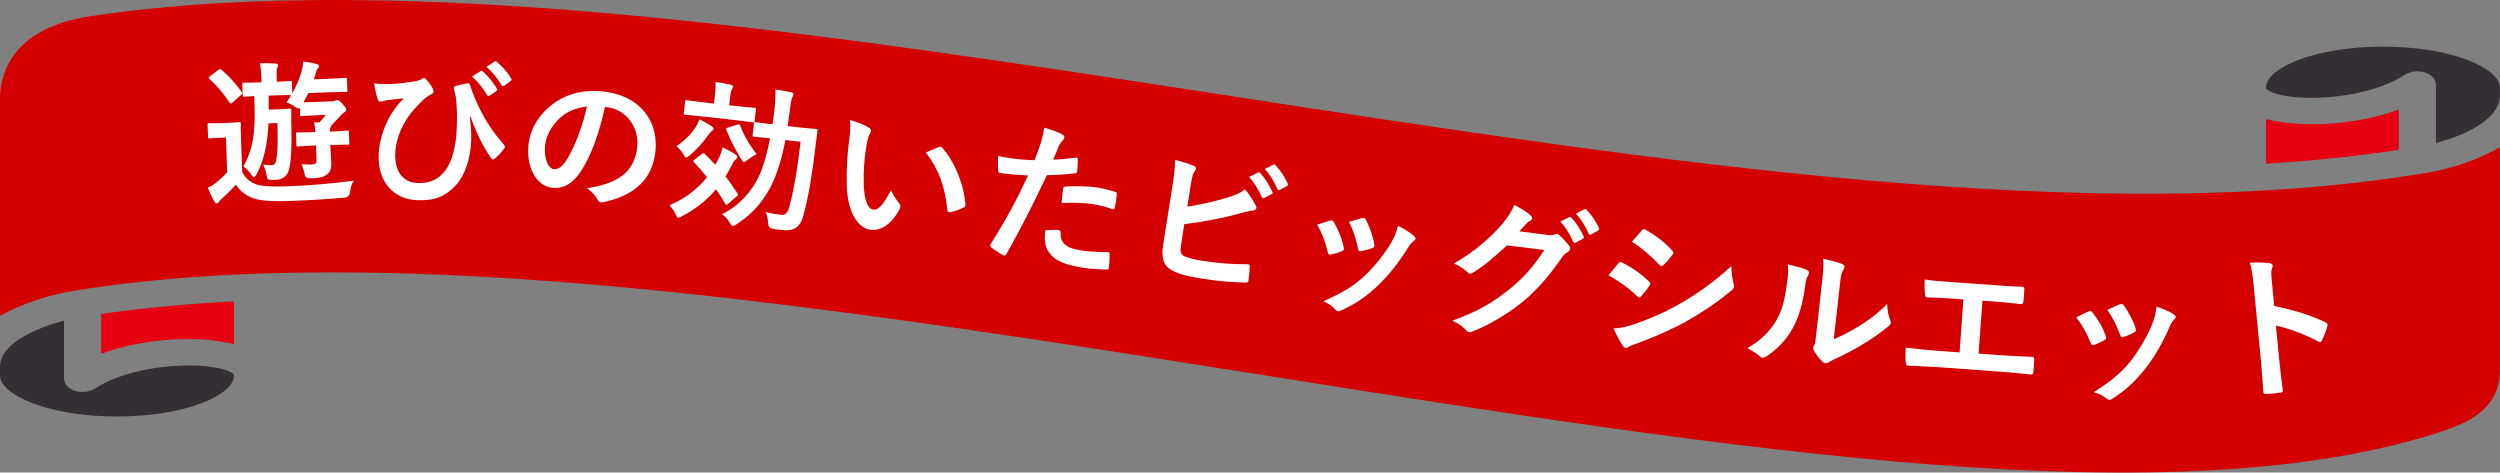
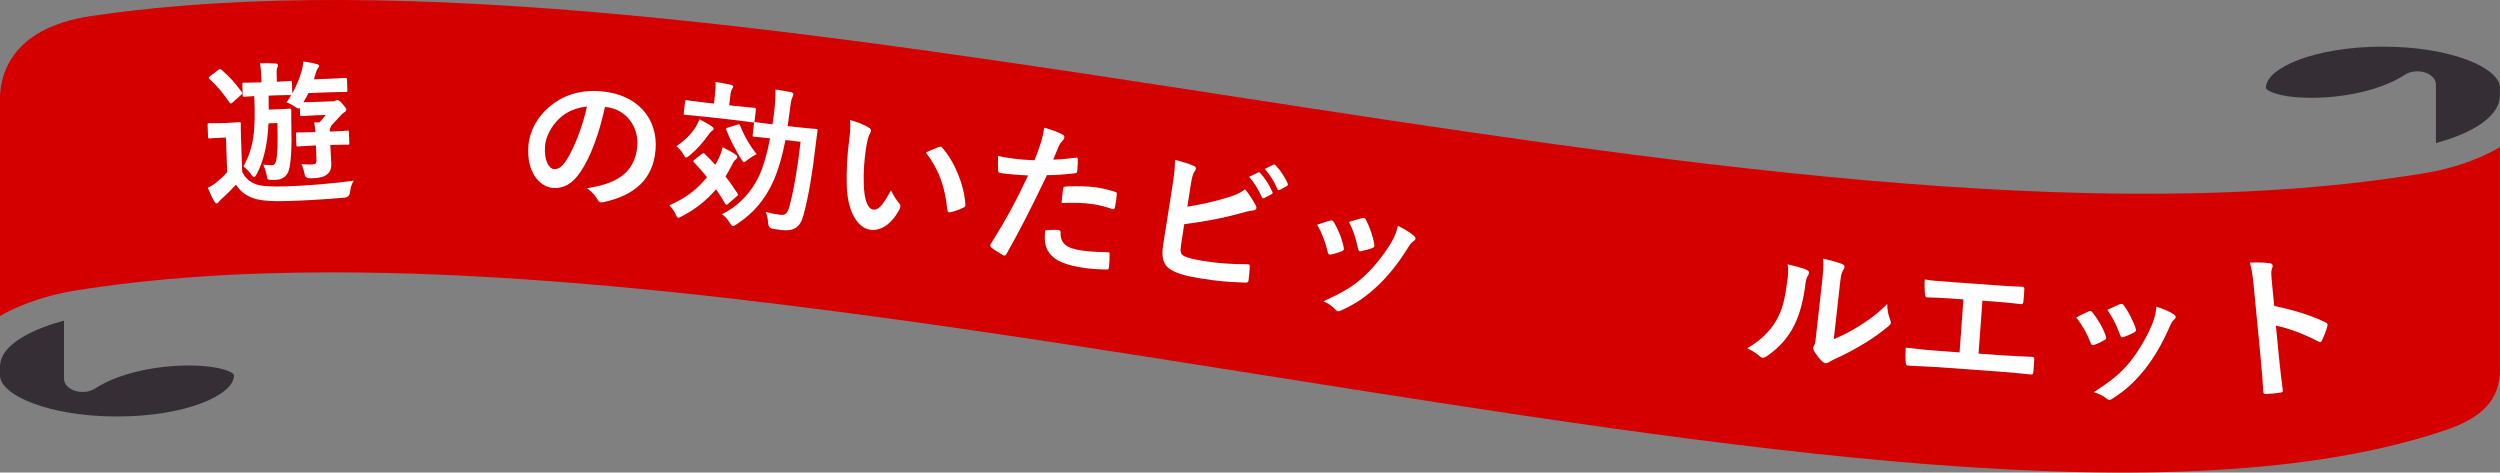
<svg xmlns="http://www.w3.org/2000/svg" id="_レイヤー_2" data-name="レイヤー 2" viewBox="0 0 338.25 63.93">
  <rect x="0" y="0" width="338.25" height="63.93" fill="#808080" stroke="none" />
  <defs>
    <style>
      .cls-1 {
        fill: #352f35;
      }

      .cls-1, .cls-2, .cls-3, .cls-4 {
        stroke-width: 0px;
      }

      .cls-2 {
        fill: #e50012;
      }

      .cls-3 {
        fill: #d40000;
      }

      .cls-4 {
        fill: #fff;
      }
    </style>
  </defs>
  <g id="_レイヤー_1-2" data-name="レイヤー 1">
    <g>
      <path class="cls-1" d="m30.37,50.02c-3.65-1.14-12.49-.71-17.5,2.54-.73.48-1.8.6-2.71.32-.91-.28-1.5-.93-1.5-1.63v-7.87C5.12,44.32,0,46.38,0,49.62v1.18c0,2.62,6.5,5.55,15.83,5.55,9.33,0,15.83-2.92,15.83-5.55,0-.29-.67-.6-1.29-.79Z" />
-       <path class="cls-2" d="m13.69,47.86c5.9-2.17,13.28-2.51,17.97-1.29v-5.79c-6.24.32-12.24.87-17.97,1.7v5.38Z" />
-       <path class="cls-2" d="m324.56,14.82c-5.9,2.18-13.28,2.5-17.97,1.29v6.03c6.21-.37,12.21-.99,17.97-1.87v-5.45Z" />
      <path class="cls-1" d="m307.88,12.66c3.65,1.15,12.49.72,17.49-2.54.74-.48,1.8-.6,2.71-.32.91.28,1.5.93,1.5,1.63v7.93c3.55-.95,8.66-3.06,8.66-6.48v-1.02c0-2.62-6.5-5.55-15.83-5.55-9.33,0-15.83,2.92-15.83,5.55,0,.29.67.6,1.29.79Z" />
      <path class="cls-3" d="m338.25,49.92c0,4.06-2.22,6.54-7.43,8.3-36.12,12.15-96.08,2.65-159.57-7.41-43.49-6.89-88.09-13.96-126.27-13.96-12.47,0-24.26.75-35.09,2.51C7.17,39.8,3.17,40.91,0,42.76V13.33C0,10.53,1.19,3.84,12.22,2.19c42.76-6.38,99.55,2.37,154.47,10.83,57.43,8.85,116.82,18,161.91,10.31,2.65-.45,6.54-1.57,9.64-3.43v30.01Z" />
      <g>
        <path class="cls-4" d="m32.78,23.28c.47.89.99,1.31,1.87,1.66.75.27,2.32.34,4.17.27,2.69-.1,5.93-.34,9.05-.76-.28.41-.45.92-.51,1.55q-.08.68-.73.74c-2.7.24-5.22.38-7.42.45-2.16.08-3.97,0-4.99-.39-.98-.36-1.74-.95-2.29-1.81-.59.63-1.09,1.15-1.87,1.85-.2.18-.37.33-.45.46-.06.11-.14.21-.29.22-.13,0-.24-.12-.33-.28-.31-.53-.56-1.09-.88-1.84.43-.18.74-.38,1.11-.67.53-.44,1.04-.88,1.52-1.44l-.17-4.68-.75.03c-1.05.04-1.32.09-1.43.09-.21,0-.23-.01-.24-.24l-.06-1.59c0-.21.01-.23.22-.24.11,0,.38.03,1.43,0l1.13-.04c1.05-.04,1.36-.09,1.49-.1.19,0,.21.01.22.22,0,.13-.02.74.03,2.04l.16,4.51Zm-1.3-9.41c-.1.09-.18.13-.25.13-.06,0-.13-.04-.19-.14-.82-1.23-1.7-2.29-2.7-3.18-.17-.14-.15-.2.09-.38l1.08-.82c.23-.16.29-.18.46-.04,1,.87,1.94,1.86,2.75,3.03.11.16.11.21-.11.38l-1.14,1.01Zm9.06.73c-.18.17-.31.07-.72-.21-.37-.26-.69-.42-1.07-.53.24-.32.46-.65.66-.99h-.08c-.13,0-.57-.02-2,.03l-.99.04c.02.65.02,1.28.02,1.89l1.53-.05c.9-.03,1.13-.08,1.26-.09.21,0,.25.03.26.24-.02.69,0,1.53.01,2.06.08,2.83-.05,5.17-.35,6.06-.28.91-.98,1.25-1.76,1.28-.25,0-.42.02-.65,0-.46-.03-.48-.02-.56-.51-.11-.63-.29-1.1-.48-1.56.53.07.84.1,1.12.09.36-.01.54-.17.65-.74.16-.87.22-2.05.14-4.96l-1.2.04c-.13,2.69-.6,5.02-1.62,6.91-.12.21-.22.34-.34.35-.11,0-.21-.12-.37-.32-.31-.45-.66-.8-1.07-1.12,1.44-2.51,1.67-5.04,1.47-9.51-.9.05-1.21.09-1.32.09-.21,0-.23-.01-.24-.24l-.05-1.43c0-.21.01-.23.22-.24.13,0,.57.02,1.99-.03h.38s-.02-.69-.02-.69c-.03-.73-.07-1.32-.19-1.9.78-.03,1.32,0,2.1.03.21.01.34.09.34.22,0,.15-.05.25-.11.4-.08.19-.09.51-.06,1.18l.02.67c1.28-.05,1.68-.1,1.8-.11.21,0,.23.01.24.22l.05,1.47c.59-1.05,1-2.09,1.28-3.07.11-.4.18-.85.21-1.25.7.08,1.2.19,1.69.32.32.09.45.15.45.28,0,.13-.06.21-.16.32-.12.13-.22.36-.29.62-.07.3-.17.59-.26.87l1.95-.07c1.64-.06,2.18-.12,2.31-.12.19,0,.21.01.22.22l.05,1.47c0,.19-.01.21-.2.22-.13,0-.67-.02-2.31.04l-2.75.1c-.22.43-.43.83-.69,1.24.27.01.74,0,1.6-.04l2.25-.08c.23,0,.33-.03.44-.08.06-.02.17-.09.27-.09.17,0,.36.07.75.54.39.45.48.57.49.76,0,.17-.14.3-.28.37-.19.09-.37.29-.69.65l-1.05,1.13c-.02.08-.06.17-.12.28-.08.15-.1.26-.09.53h.27c1.49-.06,1.97-.12,2.1-.13.19,0,.21.01.22.22l.05,1.45c0,.21-.01.23-.2.24-.13,0-.61-.02-2.1.03h-.27c.02.66.1,1.58.13,2.38.03.82-.1,1.24-.61,1.64-.43.33-1.03.48-2.21.5q-.67,0-.77-.48c-.1-.56-.25-1.06-.45-1.45.63.06.95.07,1.35.06.57-.02.71-.15.69-.72l-.07-1.85h-.29c-1.51.06-1.99.12-2.12.13-.21,0-.23-.01-.24-.22l-.05-1.45c0-.21.01-.23.22-.24.13,0,.61.02,2.12-.03h.29c-.04-.45-.09-.89-.17-1.33.25.01.48.02.69.02.3-.3.57-.61.87-1.02l-1.34.05c-1.36.05-1.76.1-1.89.11-.21,0-.23-.01-.24-.24l-.03-.88Z" />
-         <path class="cls-4" d="m63.56,15.84c.17,1.33.22,2.3.19,3.22-.08,2.33-.84,4.7-2.08,6.01-1.39,1.47-2.78,2.1-5.17,2.02-3.28-.1-5.38-2.5-5.27-6.14.07-2.16.99-4.63,2.13-6.15.48-.68.9-1.13,1.31-1.49-.7.08-1.43.12-2.36.26-.36.05-.68.19-.85.18s-.29-.16-.35-.33c-.15-.43-.36-1.29-.5-2.16.71.13,1.45.13,2.16.11.93-.03,1.75-.13,2.76-.27.84-.12,1.27-.23,1.48-.39.15-.1.26-.16.34-.16.1,0,.19.07.29.18.35.37.63.73.85,1.14.12.21.18.36.17.49,0,.17-.11.29-.35.41-.83.41-1.42,1.11-2.05,1.76-1.7,1.82-2.71,4.07-2.78,6.22-.09,2.69,1.22,3.95,3.02,4.01,1.7.05,2.85-.48,3.82-1.79.83-1.13,1.4-3.17,1.48-5.67.05-1.51.03-2.35-.03-3.15-.03-.44-.08-.84-.11-1.1-.05-.25-.11-.53-.2-.87-.09-.36-.09-.47.23-.56.47-.13,1.08-.28,1.59-.35.17-.04.27.09.31.24.4,1.23.79,2.11,1.31,3.19.93,1.84,1.85,3.25,3.29,4.88.08.09.12.19.12.28,0,.1-.07.21-.16.33-.35.47-.72.84-1.2,1.29-.09.08-.17.1-.23.1-.13,0-.25-.09-.33-.26-1.12-1.68-1.91-3.26-2.72-5.51l-.11.04Zm1.44-6.22c.11-.08.19-.06.31.05.63.52,1.36,1.39,1.92,2.31.08.13.08.23-.07.33l-.9.62c-.15.1-.25.08-.35-.07-.6-.99-1.25-1.81-2.04-2.5l1.14-.74Zm1.91-1.3c.13-.08.19-.06.31.05.76.61,1.49,1.48,1.93,2.23.08.13.1.26-.08.38l-.86.62c-.17.12-.28.05-.36-.07-.54-.92-1.18-1.74-2.02-2.48l1.07-.72Z" />
        <path class="cls-4" d="m81.85,14.47c-.76,3.52-1.9,6.72-3.33,8.82-1.02,1.5-2.18,2.25-3.75,2.13-1.84-.15-3.55-2.26-3.28-5.67.16-2.01,1.17-3.87,2.79-5.26,1.9-1.62,4.19-2.37,7.01-2.14,5.02.4,7.73,3.73,7.41,7.89-.31,3.89-2.7,6.17-7.05,7.11-.45.09-.63,0-.87-.45-.2-.37-.6-.89-1.36-1.43,3.6-.56,6.5-1.81,6.81-5.76.2-2.49-1.5-5.01-4.31-5.23h-.08Zm-6.17,1.56c-1.09,1.05-1.83,2.4-1.94,3.74-.15,1.93.54,3.05,1.19,3.11.54.04,1.03-.19,1.67-1.15,1.05-1.62,2.23-4.56,2.81-7.32-1.49.18-2.71.67-3.73,1.62Z" />
        <path class="cls-4" d="m94.91,20.86c.23-.16.29-.18.45-.03.48.46.95.95,1.42,1.47l.32-.58c.3-.58.53-1.15.67-1.79.54.25,1.36.68,1.75.98.2.13.25.22.24.34-.01.12-.11.26-.27.37-.21.17-.32.43-.54.85-.25.5-.51.96-.79,1.41.59.74,1.12,1.5,1.62,2.29.13.16.12.23-.09.39l-1.17,1.01c-.12.09-.19.15-.25.14s-.12-.08-.17-.17c-.35-.63-.76-1.29-1.22-1.93-1.24,1.47-2.77,2.69-4.61,3.65-.27.14-.4.21-.51.2-.15-.02-.21-.17-.38-.53-.22-.47-.54-.86-.82-1.15,2.17-.92,3.84-2.21,5.1-3.81-.58-.72-1.18-1.4-1.76-2.01-.15-.14-.12-.2.06-.35l.97-.76Zm-.74-3.74c.16-.26.29-.56.47-.98.5.27,1.3.67,1.63.94.2.13.29.24.28.37-.01.12-.1.18-.26.29-.14.09-.36.38-.54.64-.65.9-1.4,1.77-2.45,2.66-.25.18-.39.29-.5.28-.1-.01-.19-.15-.33-.42-.24-.49-.68-.88-.95-1.12,1.23-.83,2.03-1.7,2.67-2.66Zm1.1-1.34c-1.82-.2-2.43-.23-2.55-.24-.21-.02-.23-.05-.2-.26l.17-1.5c.03-.23.05-.25.26-.22.12.01.73.12,2.54.33l1.11.12.08-.69c.1-.92.17-1.48.12-2.23.77.11,1.39.22,2.07.38.23.05.34.14.33.25-.02.17-.12.28-.2.42-.13.24-.17.57-.26,1.41l-.08.69.86.1c1.82.2,2.43.23,2.55.24.21.02.23.05.2.28l-.17,1.5c-.02.21-.05.23-.25.2-.12-.01-.73-.12-2.54-.33l-4.03-.45Zm11,3.17c-.45,2.32-1.03,4.26-1.72,5.75-1.11,2.35-2.58,4.13-4.86,5.63-.29.18-.43.27-.56.25-.1-.01-.2-.13-.38-.42-.32-.54-.68-.9-1.07-1.18,2.26-1.1,3.99-2.96,5.04-5.21.56-1.21,1.07-2.95,1.47-5.06-1.5-.17-2.03-.18-2.13-.2-.23-.03-.25-.05-.22-.26l.17-1.52c.02-.21.05-.23.28-.2.1.01.62.11,2.23.29.08-.56.17-1.14.24-1.75.14-1.29.17-1.95.16-2.96.77.11,1.41.22,2.14.37.2.07.3.16.29.29-.02.15-.12.35-.21.55-.09.26-.19.78-.34,2.05-.07.58-.15,1.15-.23,1.69l1.46.16c1.69.19,2.26.21,2.38.22.19.02.22.07.2.28-.1.73-.19,1.33-.26,1.98-.4,3.57-.98,7.03-1.65,9.45-.43,1.6-1.3,2.16-2.88,1.98-.44-.05-.86-.1-1.27-.18q-.58-.09-.63-.79c-.02-.53-.12-1.03-.32-1.49.74.21,1.44.33,1.99.39.65.07.94-.13,1.23-1.17.54-1.97,1.12-5.24,1.5-8.71l-2.05-.23Zm-6.49-2.08c.24-.08.28-.07.37.13.47,1.26,1.25,2.63,2.23,3.86-.4.19-.83.46-1.23.77-.25.2-.39.31-.5.3-.12-.01-.21-.15-.39-.45-.77-1.21-1.5-2.66-1.98-3.88-.08-.22-.04-.26.21-.34l1.29-.4Z" />
        <path class="cls-4" d="m117.57,17.28c.18.11.3.27.28.42-.02.12-.11.32-.25.56-.12.24-.34,1.12-.46,2.01-.18,1.33-.34,2.84-.27,4.8.07,1.68.42,3.17,1.29,3.29.67.09,1.29-.57,2.39-2.62.36.79.75,1.33,1.12,1.78.22.26.18.51.04.79-1.08,2.02-2.52,2.97-3.98,2.77-1.62-.22-3.07-2.36-3.16-5.96-.07-2.02.06-4.21.32-6.12.15-1.14.2-1.77.12-2.76.98.26,1.97.65,2.55,1.04Zm9.48,2.61c.09-.03.18-.06.24-.05.08.01.14.06.21.16,1.67,1.9,2.95,5,3.12,7.67.03.28-.11.35-.29.43-.59.28-1.15.5-1.74.61-.26.05-.4-.03-.41-.29-.31-3.07-1.08-5.38-2.91-7.79.86-.39,1.42-.61,1.77-.74Z" />
        <path class="cls-4" d="m145.53,21.32c.24-.03.3.09.3.26,0,.47-.03,1.08-.08,1.52-.02.27-.09.33-.37.35-1.34.16-2.43.23-3.73.25-2.1,4.4-3.64,7.42-5.48,10.67-.15.28-.27.24-.49.14-.2-.11-1.15-.7-1.55-1.02-.15-.13-.19-.3-.1-.44,2.12-3.4,3.53-5.99,5.07-9.31-1.22-.06-2.69-.17-3.67-.32-.31-.05-.39-.12-.39-.4-.02-.45-.02-1.17,0-1.93.43.13.68.17,1.53.29,1.04.16,2.17.26,3.4.3.33-.8.64-1.69.91-2.52.18-.61.31-1.23.41-1.89,1.08.33,1.91.6,2.53.97.16.09.2.24.18.37-.01.08-.03.19-.15.32-.21.27-.41.45-.56.77-.32.72-.57,1.4-.79,1.9.83-.02,1.99-.13,3.05-.26Zm-2.3,9.81c.21.03.28.13.27.34-.06,1.54.89,2.13,2.88,2.43,1.16.17,2.69.21,3.53.23.17,0,.22.06.22.22,0,.55-.02,1.27-.1,1.83-.02.25-.05.31-.38.28-.72,0-2.09-.08-2.86-.19-2.72-.41-4.08-.99-4.86-2.11-.57-.76-.65-1.77-.51-2.99.67-.07,1.54-.09,1.81-.05Zm.6-5.54c.04-.29.12-.34.44-.36,1.35-.07,2.92-.05,4.12.13.81.12,1.69.34,2.4.57.28.09.34.12.31.36-.04.53-.12,1.11-.23,1.66-.05.35-.17.42-.45.31-.71-.25-1.64-.5-2.54-.64-1.25-.19-2.86-.22-4.25-.15.07-.73.14-1.49.2-1.9Z" />
        <path class="cls-4" d="m160.61,27.97c1.92-.31,3.59-.67,5.38-1.22,1.21-.36,1.78-.61,2.46-1.14.63.72,1.18,1.67,1.43,2.14.08.14.13.28.11.4-.03.17-.15.29-.41.32-.6.05-1.23.25-1.83.41-2.2.61-4.66,1.08-7.52,1.45l-.43,2.76c-.15.98-.06,1.33.45,1.58.52.23,1.31.44,2.58.64,1.95.31,3.72.44,5.93.44.32,0,.35.1.33.35-.03.59-.09,1.39-.16,1.83-.04.27-.18.33-.5.3-2.39-.08-3.61-.18-6.22-.6-1.85-.29-3.04-.67-3.85-1.18-.97-.6-1.25-1.64-.98-3.34l1.21-7.66c.31-1.97.39-2.77.39-3.83.96.26,1.91.54,2.55.83.24.1.3.24.28.38-.02.15-.11.28-.21.41-.22.31-.35.86-.5,1.83l-.45,2.88Zm9.62-4.63c.12-.07.2-.03.3.09.56.6,1.18,1.55,1.62,2.53.06.14.05.24-.12.32l-.97.51c-.16.08-.26.04-.34-.12-.47-1.05-1.01-1.95-1.72-2.74l1.22-.59Zm2.06-1.06c.14-.06.2-.03.3.09.68.7,1.29,1.65,1.63,2.45.06.14.07.27-.12.36l-.93.51c-.19.1-.28.02-.34-.12-.42-.98-.96-1.87-1.7-2.71l1.16-.58Z" />
        <path class="cls-4" d="m179.97,29.85c.24-.07.39-.02.52.23.58,1.03,1.08,2.19,1.3,3.35.02.15.05.24.03.32-.02.12-.11.17-.29.25-.54.21-.92.32-1.43.43-.31.06-.42-.07-.47-.37-.29-1.28-.75-2.52-1.42-3.65.77-.28,1.3-.43,1.77-.57Zm11.34,2.06c.15.15.23.27.21.4-.02.12-.1.22-.29.34-.35.22-.56.61-.79.96-1.22,1.97-2.6,3.69-4,5.02-1.64,1.53-2.96,2.45-4.9,3.33-.19.1-.37.18-.53.15-.1-.02-.22-.08-.31-.2-.45-.5-.89-.8-1.63-1.15,2.75-1.25,4.16-2.11,5.66-3.53,1.25-1.18,2.73-3.03,3.59-4.56.39-.72.59-1.16.82-2.12.83.41,1.7.93,2.17,1.36Zm-7-2.4c.24-.07.39-.02.51.25.45.81.95,2.23,1.12,3.28.05.33,0,.42-.3.53-.43.17-.92.3-1.53.42-.24.05-.31-.07-.37-.38-.28-1.3-.6-2.37-1.22-3.59.89-.26,1.41-.42,1.78-.51Z" />
-         <path class="cls-4" d="m209.33,31.79c.54.06.83.02,1.08-.09.09-.05.18-.06.28-.04.1.02.2.07.31.18.47.41.89.88,1.24,1.33.16.19.22.37.2.52-.03.17-.15.3-.32.4-.33.18-.58.44-.82.79-1.82,2.61-3.45,4.43-5.08,5.79-2.09,1.74-4.87,3.38-7.1,4.22-.14.06-.24.07-.35.05-.17-.03-.3-.13-.44-.3-.46-.49-1.05-.9-1.83-1.25,3.51-1.3,5.35-2.36,7.72-4.25,1.92-1.58,3.09-2.85,4.73-5.32l-5.05-.62c-2.02,1.84-3.24,2.87-4.57,3.66-.17.12-.33.18-.47.16-.1-.02-.2-.07-.29-.17-.46-.45-1.17-.94-1.86-1.19,3.03-1.79,4.92-3.48,6.52-5.32.86-1.06,1.27-1.66,1.65-2.62,1.12.59,1.86,1.07,2.26,1.47.13.13.17.26.15.38-.02.12-.1.24-.28.32-.23.09-.41.3-.6.48-.28.32-.54.6-.84.93l3.75.48Zm3-2.41c.12-.07.2-.03.3.09.57.6,1.19,1.54,1.64,2.52.06.14.05.24-.11.32l-.97.51c-.16.08-.26.05-.34-.12-.48-1.05-1.02-1.94-1.73-2.73l1.22-.6Zm2.05-1.07c.14-.06.2-.03.3.09.68.7,1.3,1.64,1.65,2.44.06.14.07.27-.12.36l-.93.52c-.19.1-.28.02-.34-.12-.43-.98-.97-1.87-1.72-2.7l1.15-.59Z" />
-         <path class="cls-4" d="m218.96,35.63c.12-.13.24-.22.42-.15,1.49.73,2.65,1.57,3.72,2.58.13.12.2.22.19.34,0,.06-.06.14-.11.22-.31.53-.73,1.02-1.13,1.46-.12.11-.22.18-.3.17-.08-.01-.14-.06-.23-.16-1.2-1.16-2.46-2.03-3.89-2.84.63-.76,1.05-1.32,1.34-1.62Zm2.32,8.18c2.12-.77,3.96-1.52,6.19-2.82,1.84-1.04,4.34-2.74,6.79-4.99,0,.93.1,1.48.29,2.41.04.15.07.28.05.41-.02.17-.1.3-.29.45-2.22,1.82-3.69,2.78-5.94,4.09-2,1.13-4.09,2.05-6.76,3.06-.54.2-1.07.36-1.3.54-.14.11-.25.14-.36.12-.15-.02-.28-.12-.38-.31-.38-.5-.83-1.38-1.25-2.33.9-.05,1.66-.18,2.97-.63Zm.85-12.62c.18-.23.31-.25.54-.1,1.26.72,2.59,1.69,3.6,2.84.11.1.14.21.13.29-.01.08-.04.16-.12.26-.36.48-.87,1.09-1.27,1.42-.08.1-.16.11-.23.1-.1-.01-.2-.09-.29-.19-.96-1.04-2.44-2.33-3.69-3.11.43-.49.9-1.02,1.33-1.51Z" />
        <path class="cls-4" d="m244.46,36.53c.34.14.36.4.2.68-.28.43-.35.89-.41,1.39-.33,2.6-.95,4.54-1.81,6.01-.69,1.21-1.76,2.47-3.4,3.59-.23.14-.41.23-.57.21-.12-.01-.24-.09-.38-.21-.48-.41-.96-.72-1.68-1.08,1.77-1.05,3.01-2.2,3.93-3.77.74-1.35,1.14-2.47,1.54-5.81.09-.79.08-1.13-.01-1.78,1.17.28,2.12.53,2.6.76Zm3.65,9.35c1.08-.43,2.12-.97,3.18-1.61,1.36-.82,2.71-1.79,4.05-3.14,0,.74.13,1.45.41,2.18.05.15.1.26.09.37-.02.15-.12.28-.37.49-1.16.95-2.22,1.7-3.39,2.39-1.18.71-2.44,1.4-4,2.09-.4.21-.45.25-.65.37-.14.09-.29.14-.44.12-.12-.01-.26-.09-.42-.22-.42-.36-.84-.96-1.11-1.41-.1-.2-.15-.33-.14-.46.01-.1.04-.19.12-.3.18-.25.18-.51.3-1.57l.73-6.53c.2-1.82.3-2.67.2-3.66.82.2,1.96.47,2.56.73.26.09.35.23.34.4-.01.12-.1.31-.23.5-.23.38-.28.79-.45,2.3l-.78,6.97Z" />
        <path class="cls-4" d="m267.68,47.84l3,.22c1.4.1,2.81.16,4.24.22.23,0,.33.11.31.36-.02.55-.06,1.13-.12,1.68-.02.27-.09.37-.34.35-1-.12-2.86-.29-4.23-.39l-8.42-.61c-.86-.06-2.23-.1-3.86-.2-.34,0-.37-.09-.41-.45-.05-.47-.06-1.23,0-1.98,1.5.19,3.09.33,4.43.43l2.85.21.52-7.17-1.63-.12c-1.51-.11-2.39-.13-3.25-.15-.25,0-.28-.15-.32-.47-.05-.43-.08-1.25-.03-1.96,1.04.18,1.88.22,3.62.35l5.93.43c1.28.09,2.43.18,3.67.2.21,0,.26.12.25.35-.02.53-.06,1.11-.12,1.63-.04.27-.09.39-.32.38-1.4-.17-2.42-.26-3.6-.35l-1.63-.12-.52,7.14Z" />
        <path class="cls-4" d="m282.58,42.13c.23-.1.38-.08.54.15.73.93,1.39,2.01,1.77,3.13.04.15.08.23.08.32,0,.13-.09.19-.25.29-.51.29-.87.45-1.35.64-.29.1-.42,0-.52-.3-.47-1.22-1.11-2.38-1.94-3.4.72-.39,1.22-.62,1.67-.82Zm11.52.39c.17.13.27.23.27.36,0,.13-.07.23-.23.38-.32.27-.47.69-.64,1.06-.92,2.13-2.04,4.03-3.23,5.55-1.4,1.75-2.57,2.85-4.37,4.01-.17.12-.34.23-.51.23-.1,0-.23-.04-.33-.15-.52-.43-1-.66-1.78-.9,2.54-1.63,3.81-2.69,5.08-4.32,1.06-1.35,2.26-3.4,2.89-5.03.28-.77.41-1.23.51-2.22.88.28,1.82.67,2.34,1.03Zm-7.27-1.35c.23-.1.38-.08.54.17.56.74,1.26,2.07,1.58,3.08.1.32.06.42-.22.56-.4.23-.87.43-1.46.64-.23.08-.31-.02-.42-.32-.47-1.24-.94-2.26-1.73-3.38.84-.39,1.33-.62,1.69-.76Z" />
-         <path class="cls-4" d="m307.7,41.4c2.63.55,4.73,1.17,6.92,2.2.24.1.36.24.28.52-.21.72-.48,1.4-.72,1.91-.07.15-.14.25-.25.26-.06,0-.15,0-.24-.08-2.04-1.05-4.01-1.79-5.76-2.15l.45,4.62c.13,1.36.29,2.59.48,4.09.04.25-.05.32-.35.35-.6.1-1.25.16-1.86.18-.29.03-.4-.02-.43-.28-.09-1.55-.18-2.79-.31-4.13l-.99-10.29c-.15-1.57-.28-2.25-.51-3.07.97-.03,2.02-.03,2.65.08.3.03.42.15.43.32.01.13-.03.3-.12.5-.12.29-.07.81.04,1.98l.29,2.99Z" />
+         <path class="cls-4" d="m307.7,41.4c2.63.55,4.73,1.17,6.92,2.2.24.1.36.24.28.52-.21.72-.48,1.4-.72,1.91-.07.15-.14.25-.25.26-.06,0-.15,0-.24-.08-2.04-1.05-4.01-1.79-5.76-2.15l.45,4.62c.13,1.36.29,2.59.48,4.09.04.25-.05.32-.35.35-.6.1-1.25.16-1.86.18-.29.03-.4-.02-.43-.28-.09-1.55-.18-2.79-.31-4.13l-.99-10.29c-.15-1.57-.28-2.25-.51-3.07.97-.03,2.02-.03,2.65.08.3.03.42.15.43.32.01.13-.03.3-.12.5-.12.29-.07.81.04,1.98l.29,2.99" />
      </g>
    </g>
  </g>
</svg>